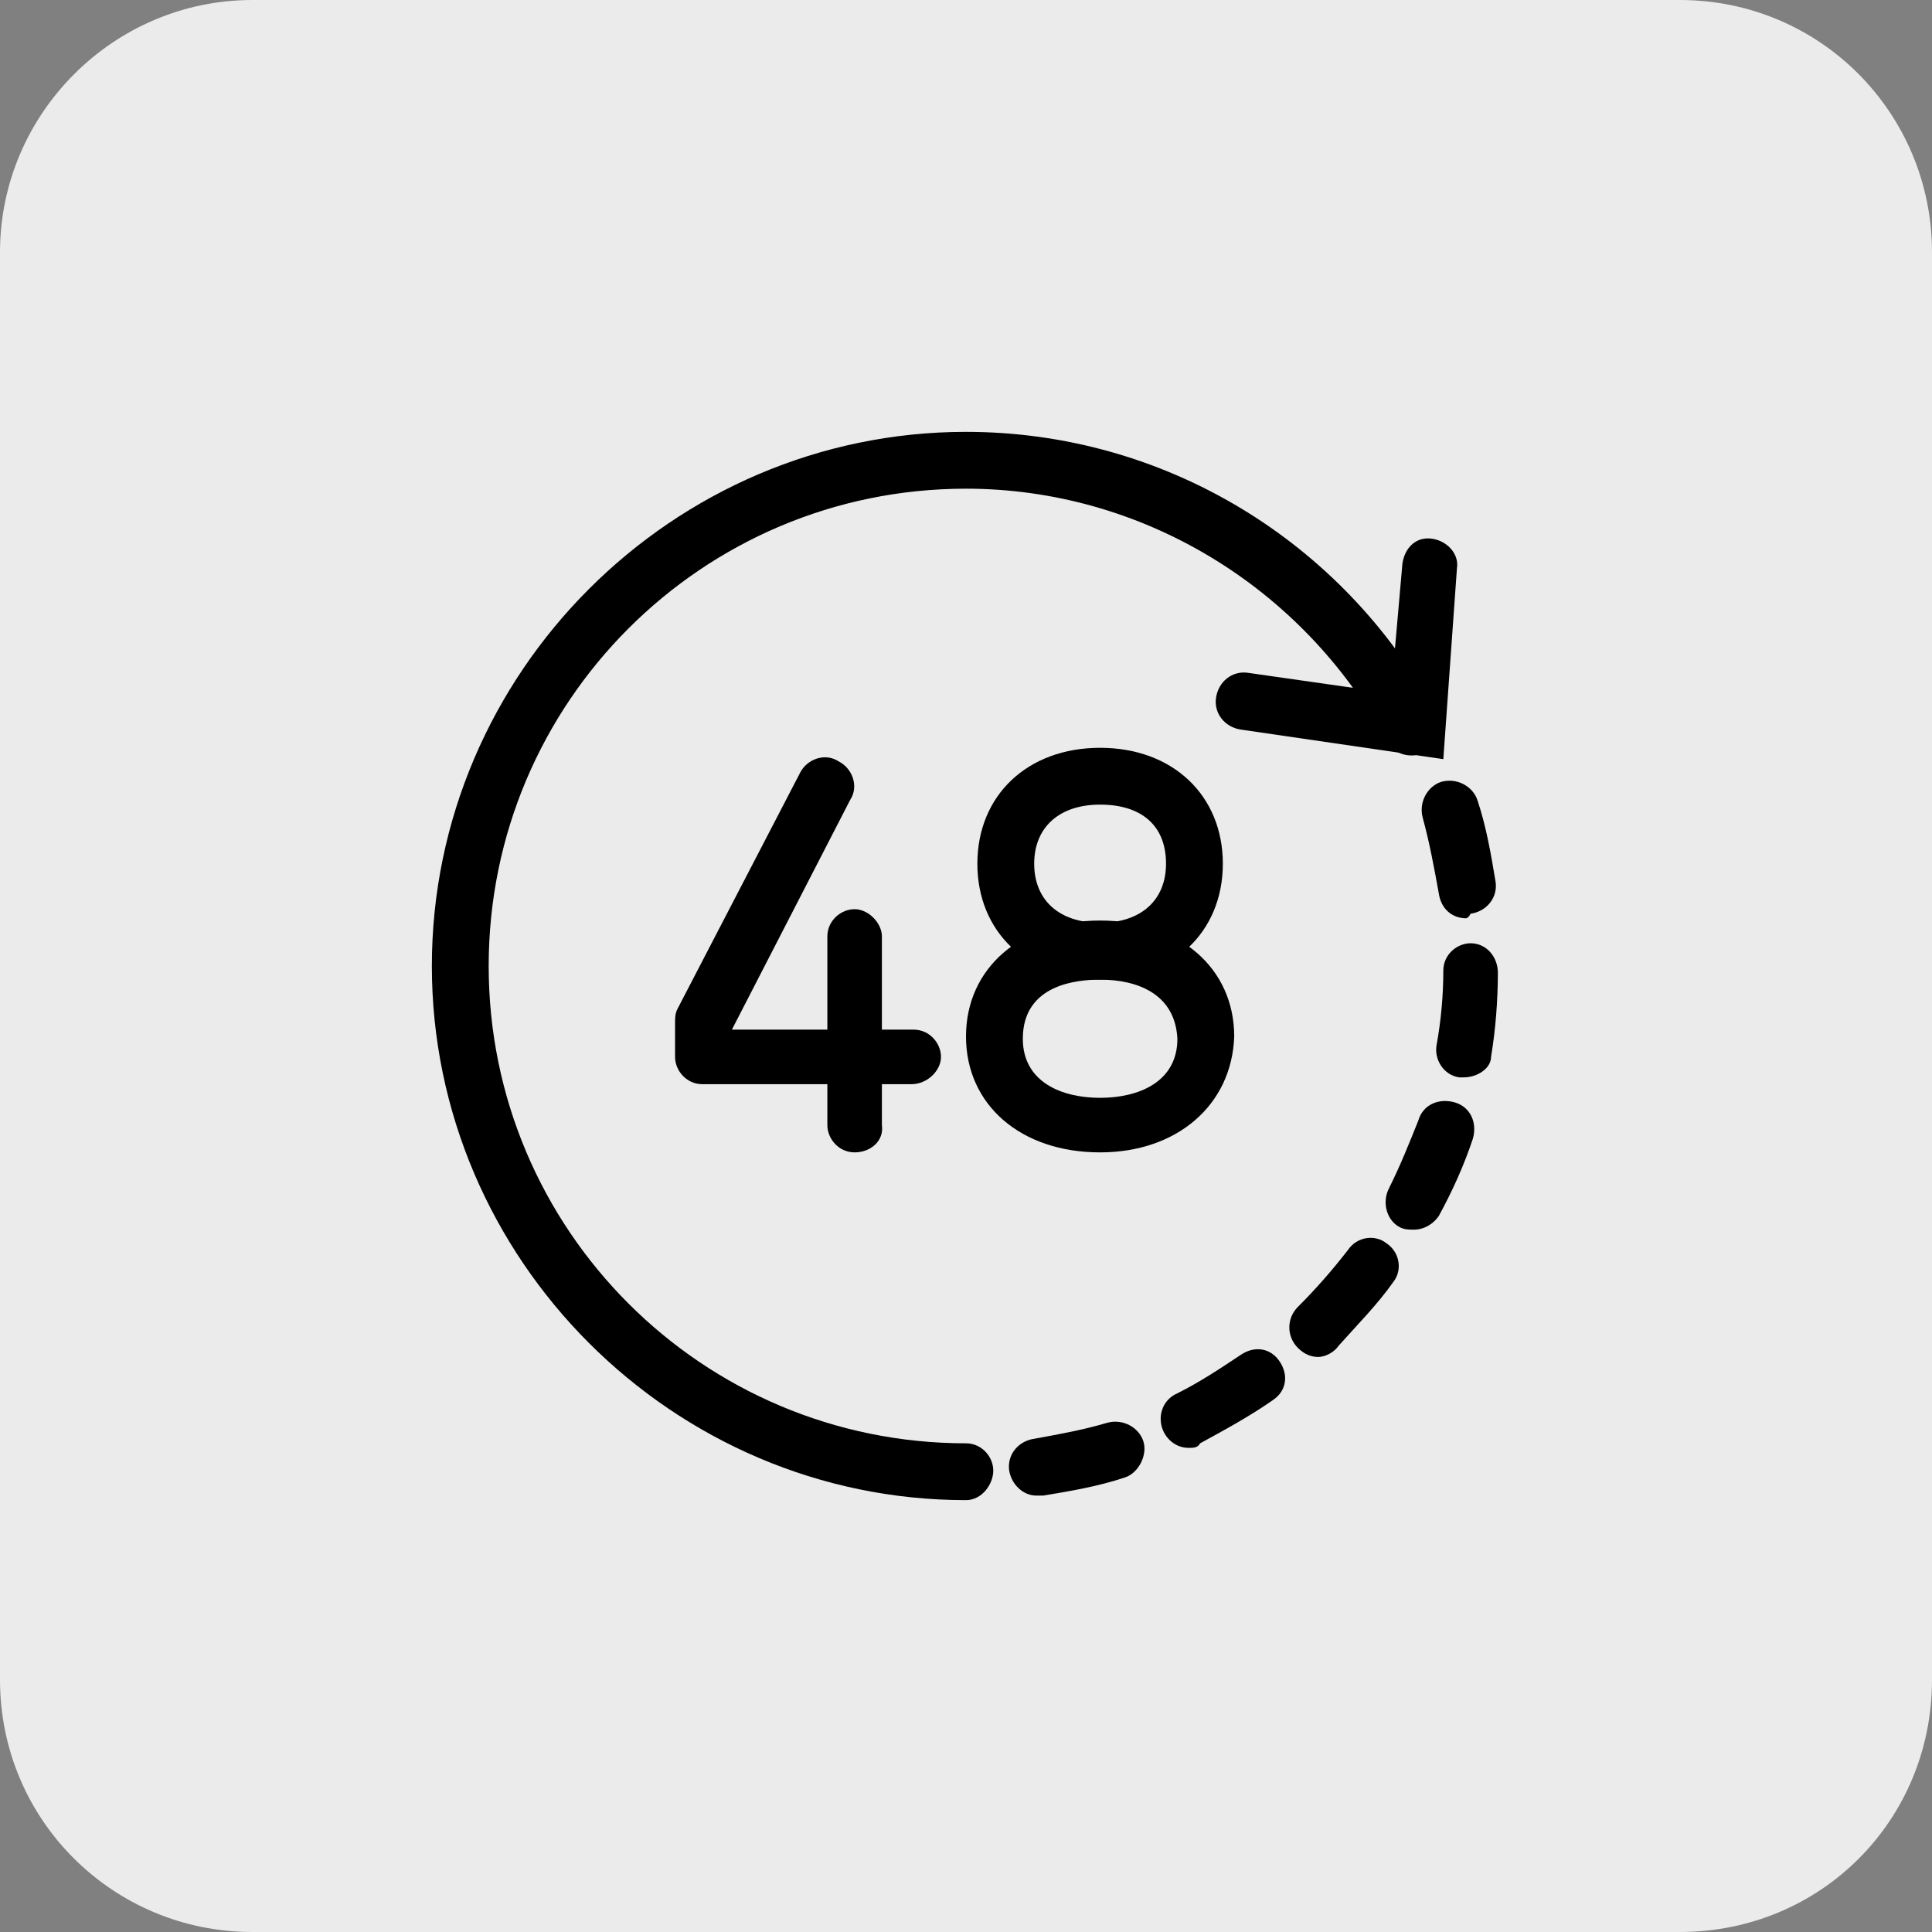
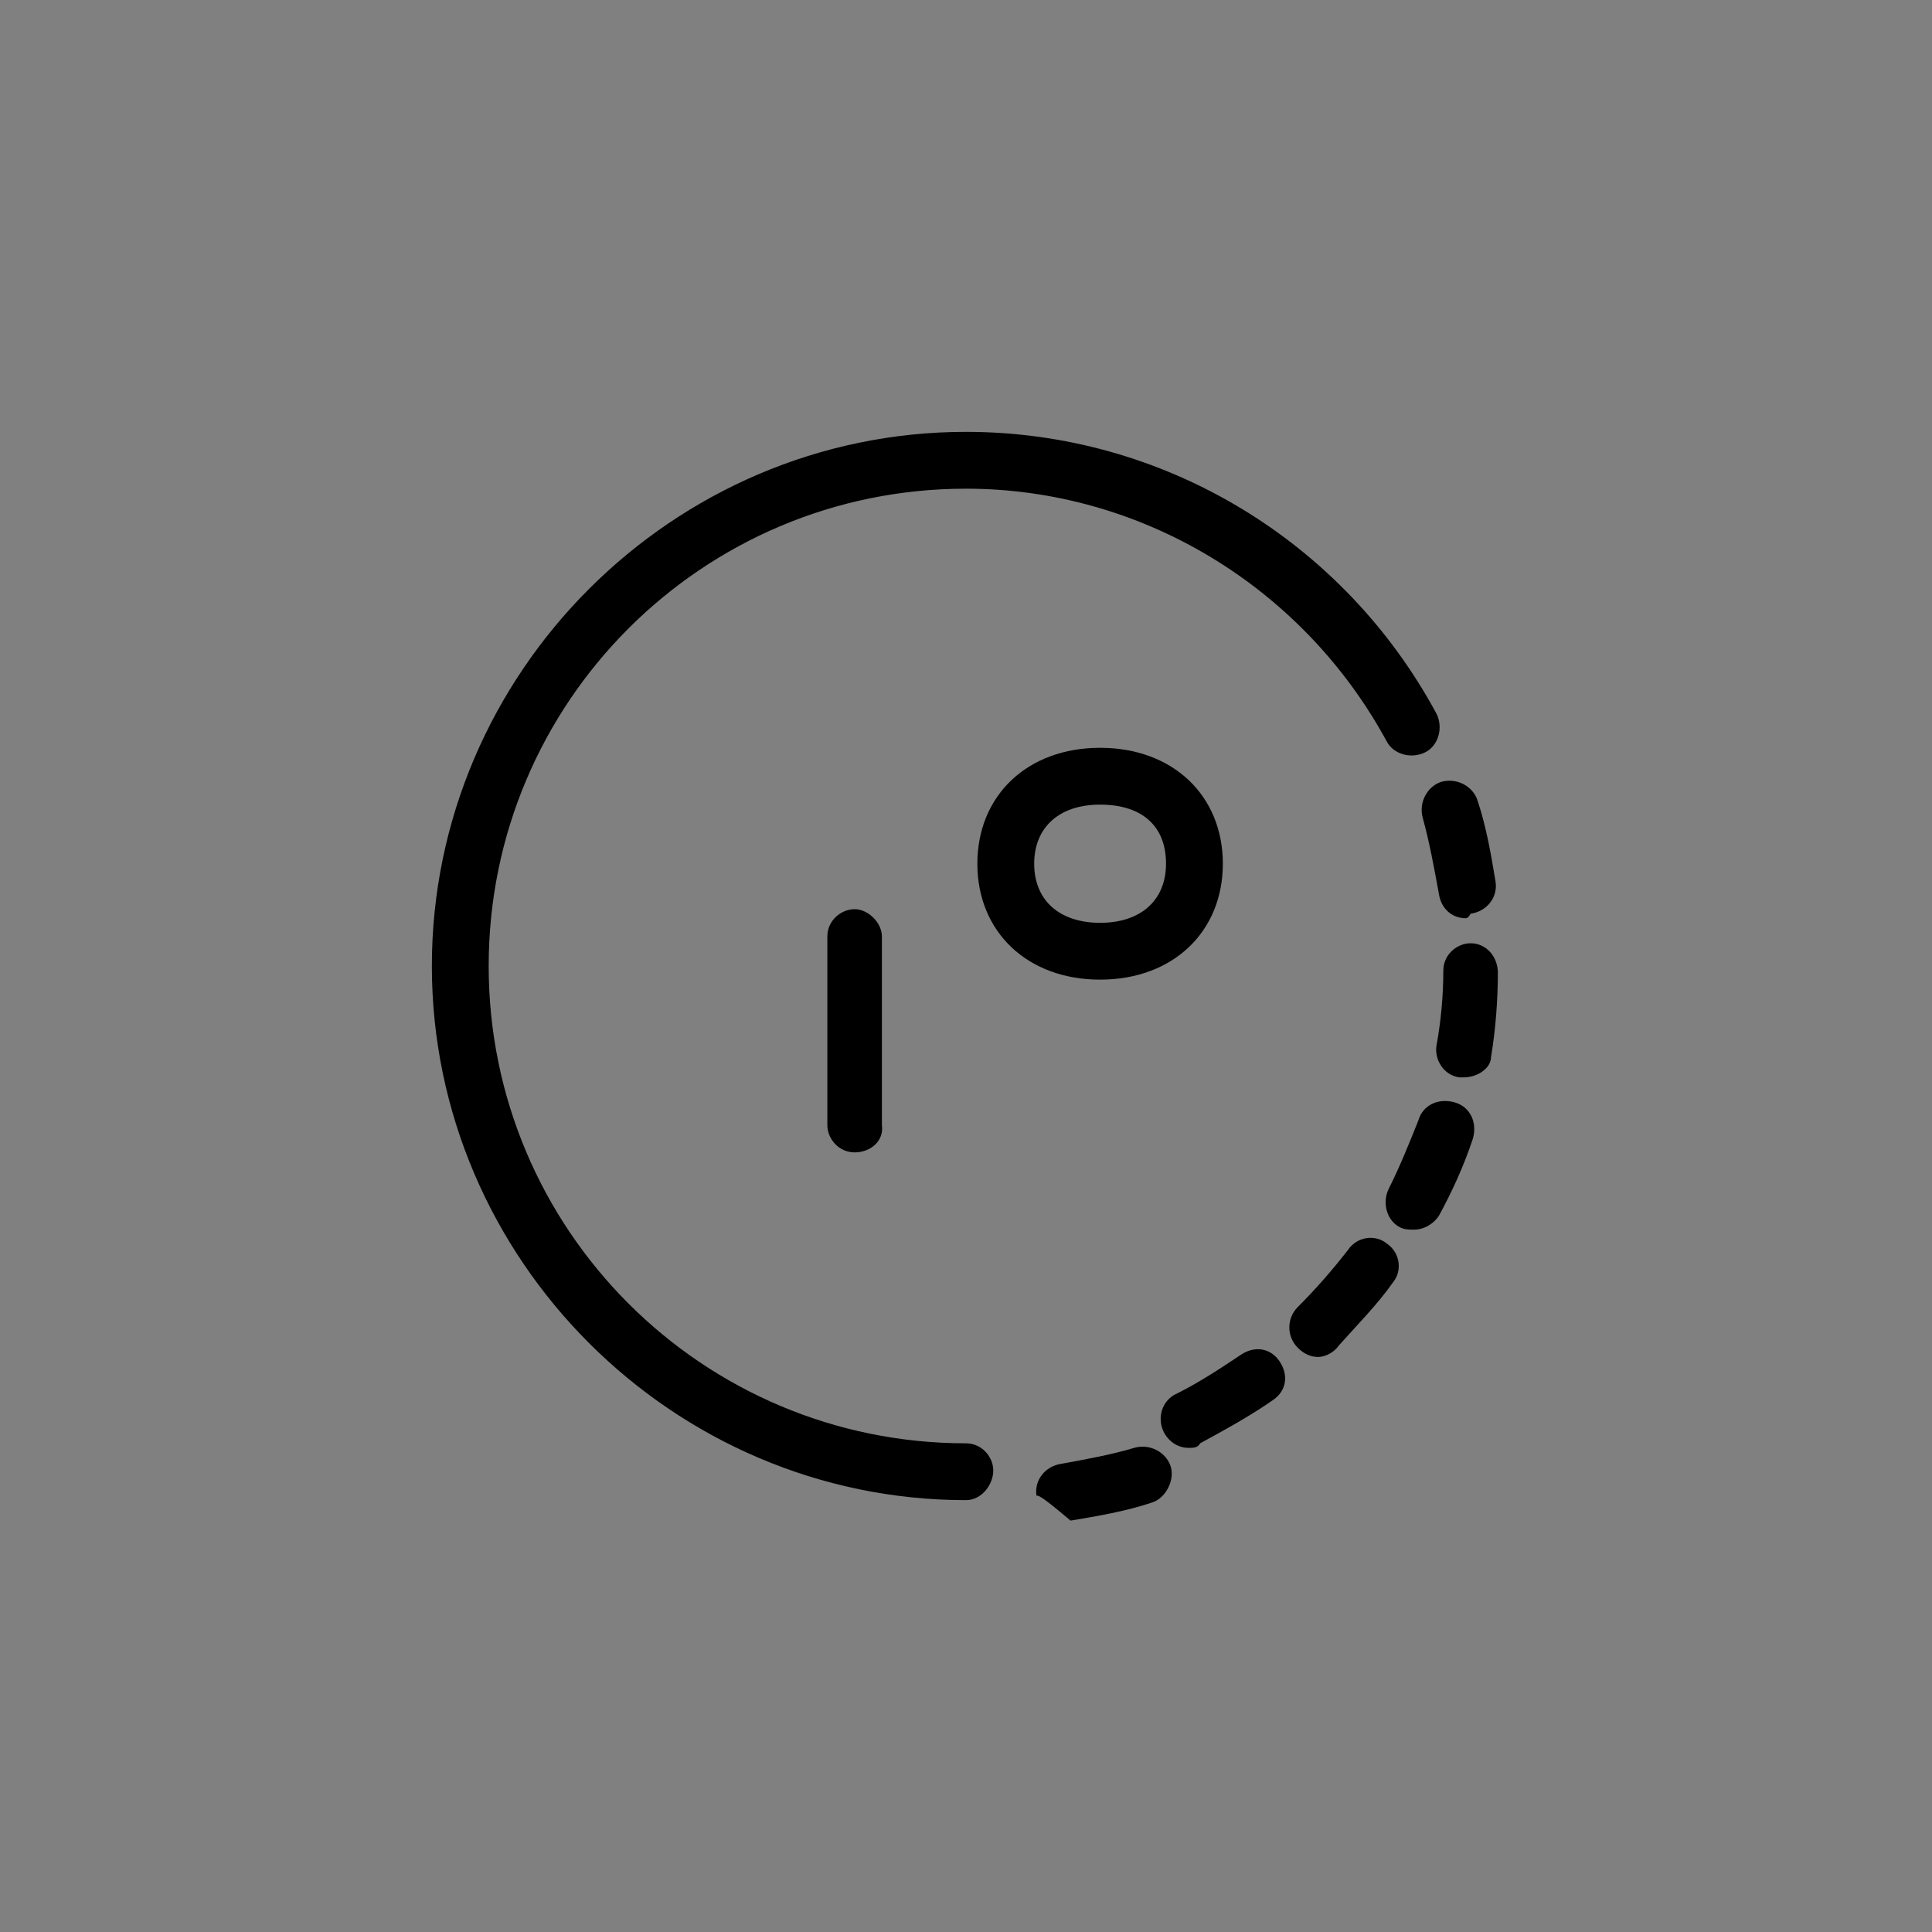
<svg xmlns="http://www.w3.org/2000/svg" version="1.1" id="Vrstva_1" x="0px" y="0px" viewBox="0 0 85 85" style="enable-background:new 0 0 85 85;" xml:space="preserve">
  <rect x="0" y="0" width="85" height="85" fill="#808080" stroke="none" />
  <style type="text/css">
	.st0{fill:#EBEBEB;}
</style>
-   <path class="st0" d="M73.9,85H11.1C5,85,0,80.1,0,73.9V11.1C0,5,5,0,11.1,0h62.8C80.1,0,85,5,85,11.1v62.8C85,80.1,80.1,85,73.9,85z  " />
  <g>
    <g>
      <path d="M42.5,66C29.6,66,19,55.4,19,42.5C19,29.6,29.6,19,42.5,19c8.7,0,16.6,4.8,20.7,12.4c0.3,0.6,0.1,1.4-0.5,1.7    c-0.6,0.3-1.4,0.1-1.7-0.5c-3.7-6.8-10.8-11.1-18.5-11.1c-11.6,0-21,9.4-21,21c0,11.6,9.4,21,21,21c0.7,0,1.2,0.6,1.2,1.2    S43.2,66,42.5,66z" />
      <g>
        <g>
          <path d="M64.5,40.4c-0.6,0-1.1-0.4-1.2-1.1c-0.2-1.1-0.4-2.2-0.7-3.3c-0.2-0.7,0.2-1.4,0.8-1.6c0.7-0.2,1.4,0.2,1.6,0.8      c0.4,1.2,0.6,2.4,0.8,3.6c0.1,0.7-0.4,1.3-1.1,1.4C64.6,40.4,64.5,40.4,64.5,40.4z" />
        </g>
        <g>
          <path d="M64.4,47.4c-0.1,0-0.1,0-0.2,0c-0.7-0.1-1.1-0.8-1-1.4c0.2-1.1,0.3-2.2,0.3-3.3c0-0.7,0.6-1.2,1.2-1.2c0,0,0,0,0,0      c0.7,0,1.2,0.6,1.2,1.3c0,1.2-0.1,2.5-0.3,3.7C65.6,47,65,47.4,64.4,47.4z" />
        </g>
        <g>
          <path d="M62.2,54.1c-0.2,0-0.4,0-0.6-0.1c-0.6-0.3-0.8-1.1-0.5-1.7c0.5-1,0.9-2,1.3-3c0.2-0.7,0.9-1,1.6-0.8      c0.7,0.2,1,0.9,0.8,1.6c-0.4,1.2-0.9,2.3-1.5,3.4C63.1,53.8,62.7,54.1,62.2,54.1z" />
        </g>
        <g>
          <path d="M58,59.7c-0.3,0-0.6-0.1-0.9-0.4c-0.5-0.5-0.5-1.3,0-1.8c0.8-0.8,1.5-1.6,2.2-2.5c0.4-0.6,1.2-0.7,1.7-0.3      c0.6,0.4,0.7,1.2,0.3,1.7c-0.7,1-1.6,1.9-2.4,2.8C58.7,59.5,58.3,59.7,58,59.7z" />
        </g>
        <g>
          <path d="M52.3,63.7c-0.5,0-0.9-0.3-1.1-0.7c-0.3-0.6-0.1-1.4,0.6-1.7c1-0.5,1.9-1.1,2.8-1.7c0.6-0.4,1.3-0.3,1.7,0.3      c0.4,0.6,0.3,1.3-0.3,1.7c-1,0.7-2.1,1.3-3.2,1.9C52.7,63.7,52.5,63.7,52.3,63.7z" />
        </g>
        <g>
-           <path d="M45.6,65.8c-0.6,0-1.1-0.5-1.2-1.1c-0.1-0.7,0.4-1.3,1.1-1.4c1.1-0.2,2.2-0.4,3.2-0.7c0.7-0.2,1.4,0.2,1.6,0.8      s-0.2,1.4-0.8,1.6c-1.2,0.4-2.4,0.6-3.6,0.8C45.8,65.8,45.7,65.8,45.6,65.8z" />
+           <path d="M45.6,65.8c-0.1-0.7,0.4-1.3,1.1-1.4c1.1-0.2,2.2-0.4,3.2-0.7c0.7-0.2,1.4,0.2,1.6,0.8      s-0.2,1.4-0.8,1.6c-1.2,0.4-2.4,0.6-3.6,0.8C45.8,65.8,45.7,65.8,45.6,65.8z" />
        </g>
      </g>
-       <path d="M63.5,33.4l-8.9-1.3c-0.7-0.1-1.2-0.7-1.1-1.4c0.1-0.7,0.7-1.2,1.4-1.1l6.3,0.9l0.5-5.7c0.1-0.7,0.6-1.2,1.3-1.1    c0.7,0.1,1.2,0.7,1.1,1.3L63.5,33.4z" />
    </g>
    <g>
      <g>
-         <path d="M40.1,47.7h-9.2c-0.7,0-1.2-0.6-1.2-1.2v-1.5c0-0.2,0-0.4,0.1-0.6l5.4-10.4c0.3-0.6,1.1-0.9,1.7-0.5     c0.6,0.3,0.9,1.1,0.5,1.7l-5.2,10.1h8c0.7,0,1.2,0.6,1.2,1.2S40.8,47.7,40.1,47.7z" />
        <path d="M37.6,50.7c-0.7,0-1.2-0.6-1.2-1.2v-8.3c0-0.7,0.6-1.2,1.2-1.2s1.2,0.6,1.2,1.2v8.3C38.9,50.2,38.3,50.7,37.6,50.7z" />
      </g>
      <path d="M48.4,43.1c-3.2,0-5.4-2.1-5.4-5.1c0-3,2.2-5.1,5.4-5.1s5.4,2.1,5.4,5.1C53.8,41,51.6,43.1,48.4,43.1z M48.4,35.4    c-1.8,0-2.9,1-2.9,2.6c0,1.6,1.1,2.6,2.9,2.6s2.9-1,2.9-2.6C51.3,36.3,50.2,35.4,48.4,35.4z" />
-       <path d="M48.4,50.7c-3.5,0-5.9-2.1-5.9-5.1c0-3,2.4-5.1,5.9-5.1c3.5,0,5.9,2.1,5.9,5.1C54.2,48.6,51.8,50.7,48.4,50.7z M48.4,43.1    c-1,0-3.4,0.2-3.4,2.6c0,1.9,1.7,2.6,3.4,2.6s3.4-0.7,3.4-2.6C51.7,43.7,50,43.1,48.4,43.1z" />
    </g>
  </g>
</svg>